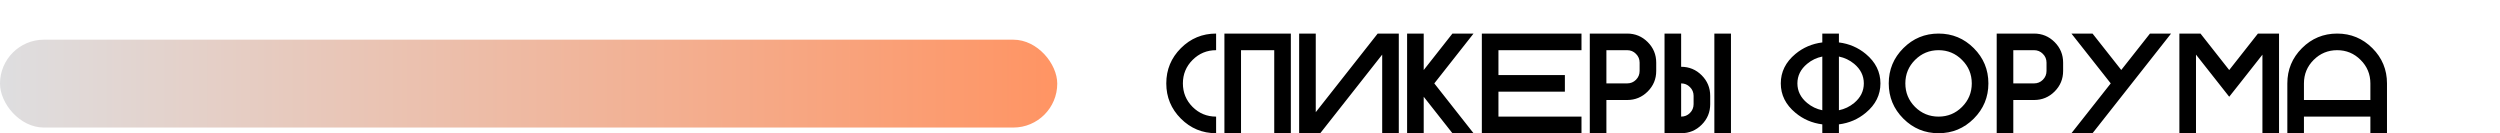
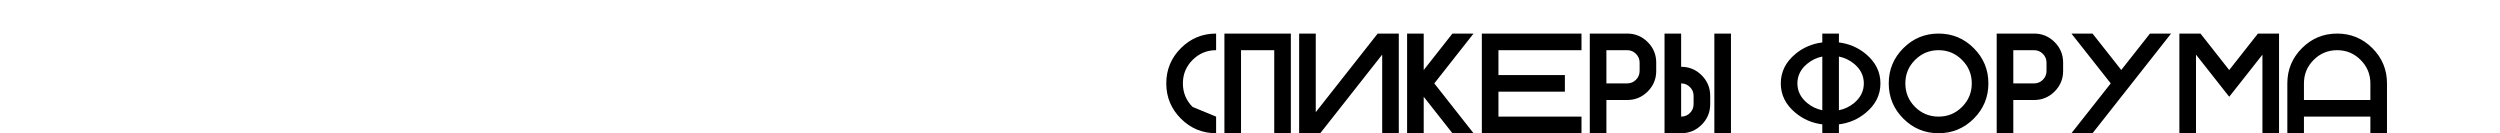
<svg xmlns="http://www.w3.org/2000/svg" width="882" height="47" viewBox="0 0 882 47" fill="none">
-   <path d="M429.043 41.141V47C424.193 47 420.05 45.283 416.616 41.849C413.182 38.414 411.465 34.272 411.465 29.422C411.465 24.572 413.182 20.429 416.616 16.995C420.05 13.561 424.193 11.844 429.043 11.844V17.703C425.804 17.703 423.037 18.851 420.742 21.145C418.464 23.424 417.324 26.183 417.324 29.422C417.324 32.661 418.464 35.428 420.742 37.723C423.037 40.001 425.804 41.141 429.043 41.141ZM455.41 47H449.551V17.703H437.832V47H431.973V11.844H455.41V47ZM493.496 11.844V47H487.637V19.266L465.786 47H458.34V11.844H464.199V39.578L486.05 11.844H493.496ZM502.285 34.134V47H496.426V11.844H502.285V24.71L512.417 11.844H519.863L506.021 29.422L519.863 47H512.417L502.285 34.134ZM557.949 11.844V17.703H528.652V26.492H552.09V32.352H528.652V41.141H557.949V47H522.793V11.844H557.949ZM574.062 11.844C576.895 11.844 579.312 12.845 581.313 14.847C583.315 16.849 584.316 19.266 584.316 22.098V25.027C584.316 27.859 583.315 30.276 581.313 32.278C579.312 34.28 576.895 35.281 574.062 35.281H566.738V47H560.879V11.844H574.062ZM578.457 22.098C578.457 20.877 578.026 19.843 577.163 18.997C576.317 18.134 575.283 17.703 574.062 17.703H566.738V29.422H574.062C575.283 29.422 576.317 28.999 577.163 28.152C578.026 27.29 578.457 26.248 578.457 25.027V22.098ZM593.105 41.141C594.326 41.141 595.36 40.717 596.206 39.871C597.069 39.008 597.5 37.967 597.5 36.746V33.816C597.5 32.596 597.069 31.562 596.206 30.716C595.36 29.853 594.326 29.422 593.105 29.422V41.141ZM610.684 47H604.824V11.844H610.684V47ZM603.359 36.746C603.359 39.578 602.358 41.995 600.356 43.997C598.354 45.999 595.938 47 593.105 47H587.246V11.844H593.105V23.562C595.938 23.562 598.354 24.564 600.356 26.565C602.358 28.567 603.359 30.984 603.359 33.816V36.746ZM648.77 38.895C650.771 38.488 652.562 37.633 654.141 36.331C656.419 34.427 657.559 32.124 657.559 29.422C657.559 26.72 656.419 24.417 654.141 22.513C652.562 21.211 650.771 20.356 648.77 19.949V38.895ZM642.91 38.895V19.949C640.908 20.356 639.126 21.211 637.563 22.513C635.269 24.417 634.121 26.72 634.121 29.422C634.121 32.124 635.269 34.427 637.563 36.331C639.126 37.633 640.908 38.488 642.91 38.895ZM648.77 43.875V47H642.91V43.875C639.297 43.419 636.131 42.052 633.413 39.773C629.979 36.925 628.262 33.475 628.262 29.422C628.262 25.369 629.979 21.91 633.413 19.046C636.131 16.784 639.297 15.425 642.91 14.969V11.844H648.77V14.969C652.383 15.425 655.549 16.784 658.267 19.046C661.701 21.91 663.418 25.369 663.418 29.422C663.418 33.475 661.701 36.925 658.267 39.773C655.549 42.052 652.383 43.419 648.77 43.875ZM683.926 47C679.076 47 674.933 45.283 671.499 41.849C668.065 38.414 666.348 34.272 666.348 29.422C666.348 24.572 668.065 20.429 671.499 16.995C674.933 13.561 679.076 11.844 683.926 11.844C688.776 11.844 692.918 13.561 696.353 16.995C699.787 20.429 701.504 24.572 701.504 29.422C701.504 34.272 699.787 38.414 696.353 41.849C692.918 45.283 688.776 47 683.926 47ZM683.926 41.141C687.165 41.141 689.924 40.001 692.202 37.723C694.497 35.428 695.645 32.661 695.645 29.422C695.645 26.183 694.497 23.424 692.202 21.145C689.924 18.851 687.165 17.703 683.926 17.703C680.687 17.703 677.92 18.851 675.625 21.145C673.346 23.424 672.207 26.183 672.207 29.422C672.207 32.661 673.346 35.428 675.625 37.723C677.92 40.001 680.687 41.141 683.926 41.141ZM717.617 11.844C720.449 11.844 722.866 12.845 724.868 14.847C726.87 16.849 727.871 19.266 727.871 22.098V25.027C727.871 27.859 726.87 30.276 724.868 32.278C722.866 34.28 720.449 35.281 717.617 35.281H710.293V47H704.434V11.844H717.617ZM722.012 22.098C722.012 20.877 721.58 19.843 720.718 18.997C719.871 18.134 718.838 17.703 717.617 17.703H710.293V29.422H717.617C718.838 29.422 719.871 28.999 720.718 28.152C721.58 27.29 722.012 26.248 722.012 25.027V22.098ZM748.379 24.686L758.511 11.844H765.957L738.247 47H730.801L744.668 29.422L730.801 11.844H738.247L748.379 24.686ZM774.746 19.266V47H768.887V11.844H776.333L786.465 24.71L796.597 11.844H804.043V47H798.184V19.29L790.2 29.422L786.465 34.134L782.754 29.422L774.746 19.266ZM806.973 29.422C806.973 24.572 808.69 20.429 812.124 16.995C815.558 13.561 819.701 11.844 824.551 11.844C829.401 11.844 833.543 13.561 836.978 16.995C840.412 20.429 842.129 24.572 842.129 29.422V47H836.27V41.141H812.832V47H806.973V29.422ZM836.27 35.281V29.422C836.27 26.183 835.122 23.424 832.827 21.145C830.549 18.851 827.79 17.703 824.551 17.703C821.312 17.703 818.545 18.851 816.25 21.145C813.971 23.424 812.832 26.183 812.832 29.422V35.281H836.27Z" fill="black" />
-   <rect x="373" y="45" width="373" height="31" rx="15.5" transform="rotate(-180 373 45)" fill="url(#paint0_linear_1596_966)" />
+   <path d="M429.043 41.141V47C424.193 47 420.05 45.283 416.616 41.849C413.182 38.414 411.465 34.272 411.465 29.422C411.465 24.572 413.182 20.429 416.616 16.995C420.05 13.561 424.193 11.844 429.043 11.844V17.703C425.804 17.703 423.037 18.851 420.742 21.145C418.464 23.424 417.324 26.183 417.324 29.422C417.324 32.661 418.464 35.428 420.742 37.723ZM455.41 47H449.551V17.703H437.832V47H431.973V11.844H455.41V47ZM493.496 11.844V47H487.637V19.266L465.786 47H458.34V11.844H464.199V39.578L486.05 11.844H493.496ZM502.285 34.134V47H496.426V11.844H502.285V24.71L512.417 11.844H519.863L506.021 29.422L519.863 47H512.417L502.285 34.134ZM557.949 11.844V17.703H528.652V26.492H552.09V32.352H528.652V41.141H557.949V47H522.793V11.844H557.949ZM574.062 11.844C576.895 11.844 579.312 12.845 581.313 14.847C583.315 16.849 584.316 19.266 584.316 22.098V25.027C584.316 27.859 583.315 30.276 581.313 32.278C579.312 34.28 576.895 35.281 574.062 35.281H566.738V47H560.879V11.844H574.062ZM578.457 22.098C578.457 20.877 578.026 19.843 577.163 18.997C576.317 18.134 575.283 17.703 574.062 17.703H566.738V29.422H574.062C575.283 29.422 576.317 28.999 577.163 28.152C578.026 27.29 578.457 26.248 578.457 25.027V22.098ZM593.105 41.141C594.326 41.141 595.36 40.717 596.206 39.871C597.069 39.008 597.5 37.967 597.5 36.746V33.816C597.5 32.596 597.069 31.562 596.206 30.716C595.36 29.853 594.326 29.422 593.105 29.422V41.141ZM610.684 47H604.824V11.844H610.684V47ZM603.359 36.746C603.359 39.578 602.358 41.995 600.356 43.997C598.354 45.999 595.938 47 593.105 47H587.246V11.844H593.105V23.562C595.938 23.562 598.354 24.564 600.356 26.565C602.358 28.567 603.359 30.984 603.359 33.816V36.746ZM648.77 38.895C650.771 38.488 652.562 37.633 654.141 36.331C656.419 34.427 657.559 32.124 657.559 29.422C657.559 26.72 656.419 24.417 654.141 22.513C652.562 21.211 650.771 20.356 648.77 19.949V38.895ZM642.91 38.895V19.949C640.908 20.356 639.126 21.211 637.563 22.513C635.269 24.417 634.121 26.72 634.121 29.422C634.121 32.124 635.269 34.427 637.563 36.331C639.126 37.633 640.908 38.488 642.91 38.895ZM648.77 43.875V47H642.91V43.875C639.297 43.419 636.131 42.052 633.413 39.773C629.979 36.925 628.262 33.475 628.262 29.422C628.262 25.369 629.979 21.91 633.413 19.046C636.131 16.784 639.297 15.425 642.91 14.969V11.844H648.77V14.969C652.383 15.425 655.549 16.784 658.267 19.046C661.701 21.91 663.418 25.369 663.418 29.422C663.418 33.475 661.701 36.925 658.267 39.773C655.549 42.052 652.383 43.419 648.77 43.875ZM683.926 47C679.076 47 674.933 45.283 671.499 41.849C668.065 38.414 666.348 34.272 666.348 29.422C666.348 24.572 668.065 20.429 671.499 16.995C674.933 13.561 679.076 11.844 683.926 11.844C688.776 11.844 692.918 13.561 696.353 16.995C699.787 20.429 701.504 24.572 701.504 29.422C701.504 34.272 699.787 38.414 696.353 41.849C692.918 45.283 688.776 47 683.926 47ZM683.926 41.141C687.165 41.141 689.924 40.001 692.202 37.723C694.497 35.428 695.645 32.661 695.645 29.422C695.645 26.183 694.497 23.424 692.202 21.145C689.924 18.851 687.165 17.703 683.926 17.703C680.687 17.703 677.92 18.851 675.625 21.145C673.346 23.424 672.207 26.183 672.207 29.422C672.207 32.661 673.346 35.428 675.625 37.723C677.92 40.001 680.687 41.141 683.926 41.141ZM717.617 11.844C720.449 11.844 722.866 12.845 724.868 14.847C726.87 16.849 727.871 19.266 727.871 22.098V25.027C727.871 27.859 726.87 30.276 724.868 32.278C722.866 34.28 720.449 35.281 717.617 35.281H710.293V47H704.434V11.844H717.617ZM722.012 22.098C722.012 20.877 721.58 19.843 720.718 18.997C719.871 18.134 718.838 17.703 717.617 17.703H710.293V29.422H717.617C718.838 29.422 719.871 28.999 720.718 28.152C721.58 27.29 722.012 26.248 722.012 25.027V22.098ZM748.379 24.686L758.511 11.844H765.957L738.247 47H730.801L744.668 29.422L730.801 11.844H738.247L748.379 24.686ZM774.746 19.266V47H768.887V11.844H776.333L786.465 24.71L796.597 11.844H804.043V47H798.184V19.29L790.2 29.422L786.465 34.134L782.754 29.422L774.746 19.266ZM806.973 29.422C806.973 24.572 808.69 20.429 812.124 16.995C815.558 13.561 819.701 11.844 824.551 11.844C829.401 11.844 833.543 13.561 836.978 16.995C840.412 20.429 842.129 24.572 842.129 29.422V47H836.27V41.141H812.832V47H806.973V29.422ZM836.27 35.281V29.422C836.27 26.183 835.122 23.424 832.827 21.145C830.549 18.851 827.79 17.703 824.551 17.703C821.312 17.703 818.545 18.851 816.25 21.145C813.971 23.424 812.832 26.183 812.832 29.422V35.281H836.27Z" fill="black" />
  <defs>
    <linearGradient id="paint0_linear_1596_966" x1="373" y1="60.5" x2="746" y2="60.5" gradientUnits="userSpaceOnUse">
      <stop stop-color="#FF9463" />
      <stop offset="1" stop-color="#DEDEE0" />
    </linearGradient>
  </defs>
</svg>